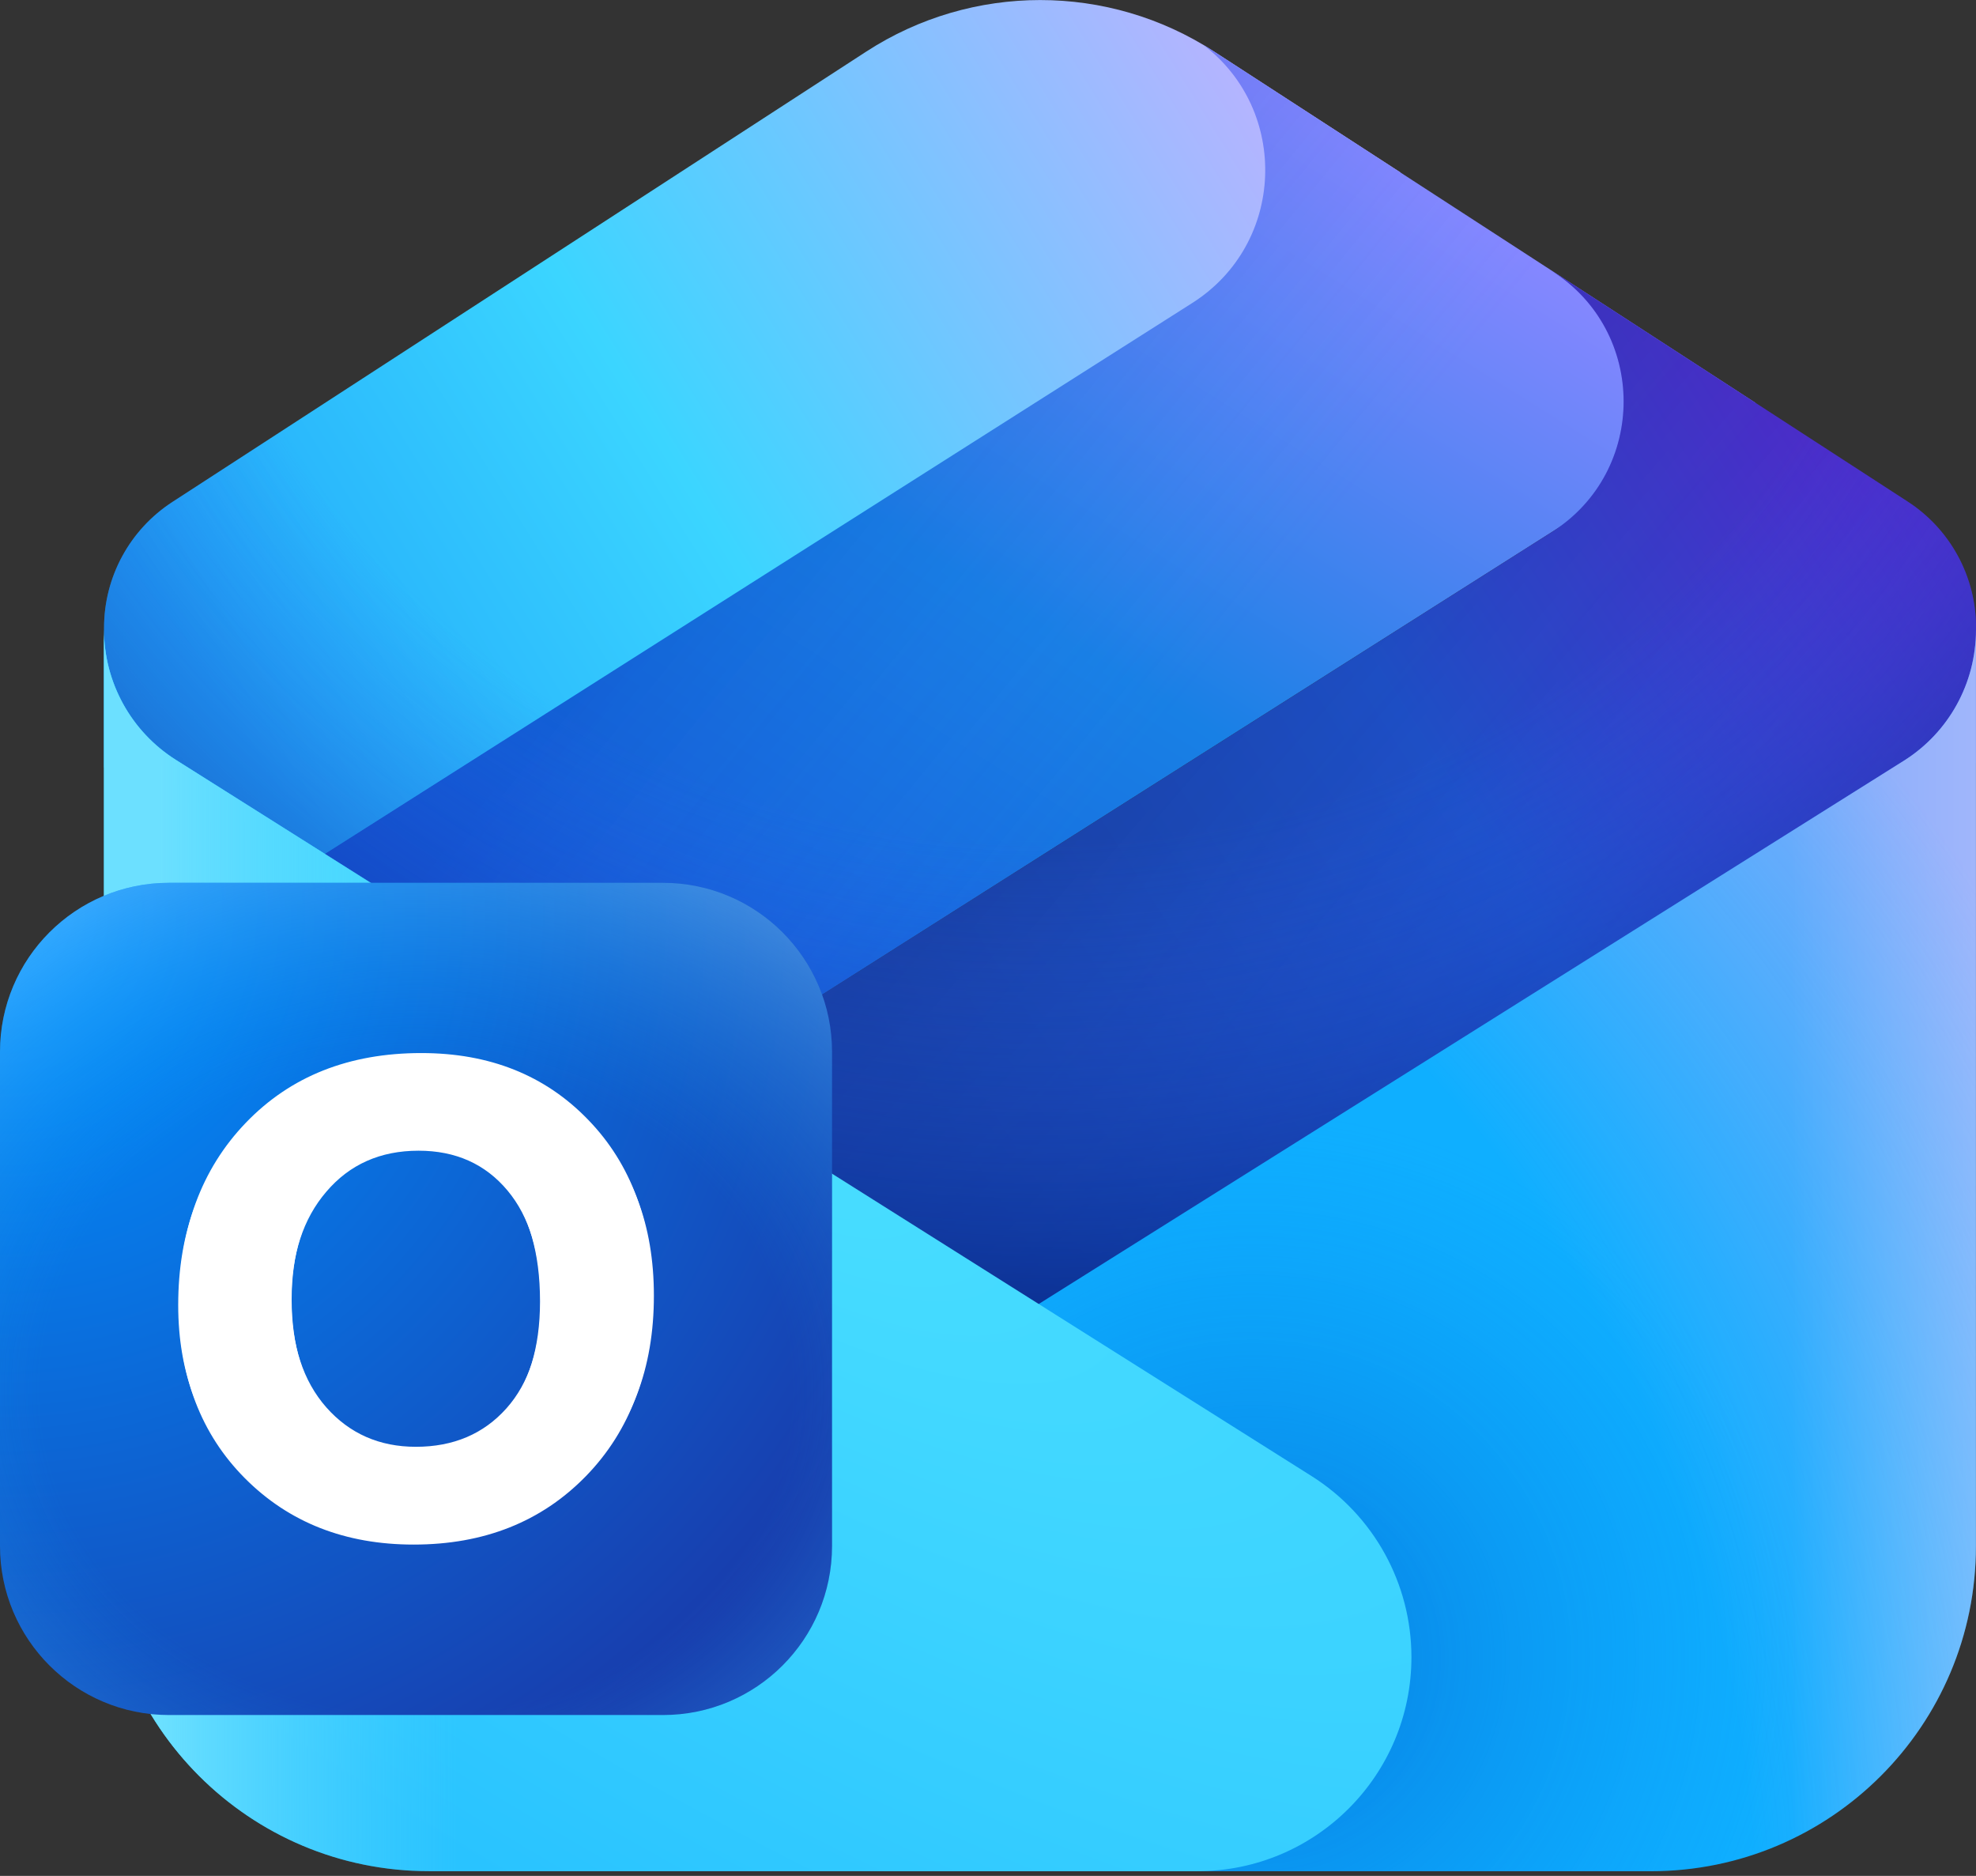
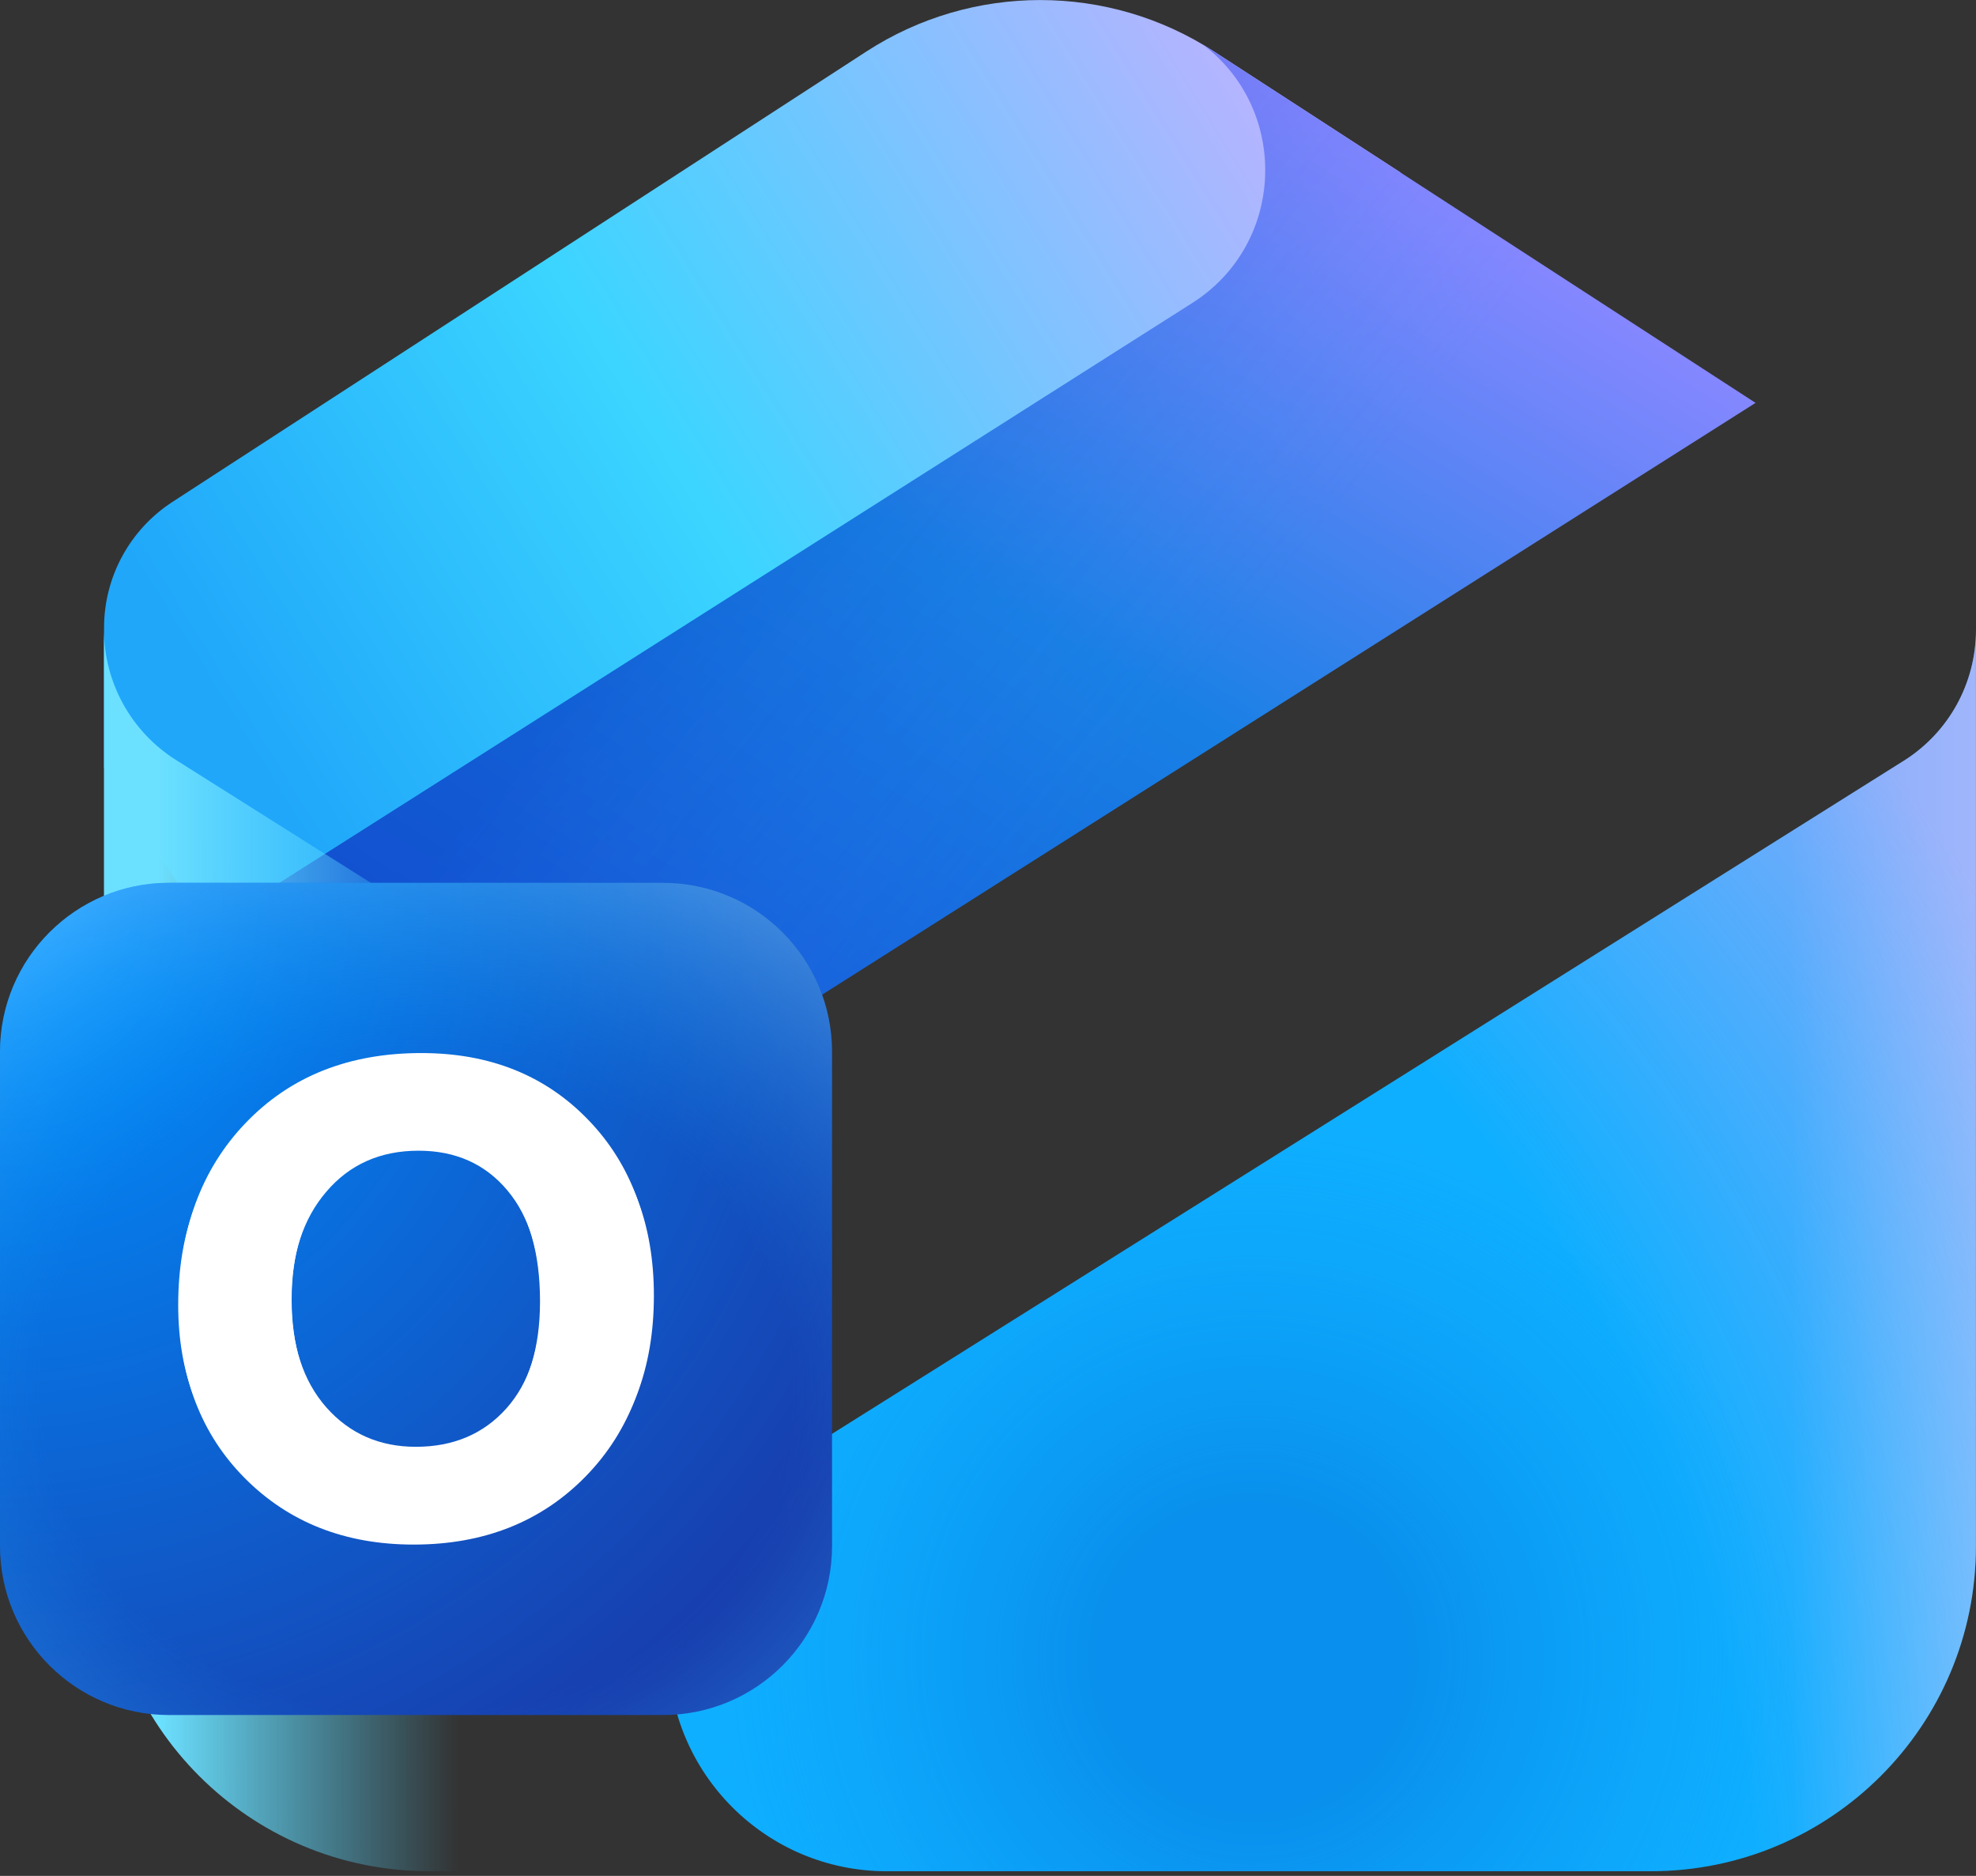
<svg xmlns="http://www.w3.org/2000/svg" width="59" height="56" viewBox="0 0 59 56" fill="none">
  <rect x="0" y="0" width="59" height="56" fill="#333333" stroke="none" />
  <g clip-path="url(#clip0_253_2991)">
    <path d="M41.817 5.149L6.173 27.743L3.107 22.907V18.74C3.107 17.223 3.876 15.809 5.149 14.983L25.868 1.538C29.025 -0.51 33.091 -0.511 36.248 1.537L41.817 5.149Z" fill="url(#paint0_linear_253_2991)" />
    <path d="M35.929 1.34C36.036 1.403 36.143 1.469 36.248 1.538L52.418 12.027L12.324 37.441L6.172 27.735L35.597 9.047C38.384 7.277 38.506 3.295 35.929 1.34Z" fill="url(#paint1_linear_253_2991)" />
    <path d="M35.929 1.34C36.036 1.403 36.143 1.469 36.248 1.538L52.418 12.027L12.324 37.441L6.172 27.735L35.597 9.047C38.384 7.277 38.506 3.295 35.929 1.34Z" fill="url(#paint2_linear_253_2991)" />
-     <path d="M28.321 42.294L12.325 37.441L46.334 15.883C49.199 14.067 49.192 9.885 46.321 8.08L46.167 7.984L46.609 8.258L56.959 14.972C58.233 15.798 59.001 17.212 59.001 18.73V22.763L28.321 42.294Z" fill="url(#paint3_linear_253_2991)" />
-     <path d="M28.321 42.294L12.325 37.441L46.334 15.883C49.199 14.067 49.192 9.885 46.321 8.08L46.167 7.984L46.609 8.258L56.959 14.972C58.233 15.798 59.001 17.212 59.001 18.73V22.763L28.321 42.294Z" fill="url(#paint4_linear_253_2991)" />
-     <path d="M36.248 1.537C33.091 -0.511 29.025 -0.51 25.868 1.538L5.149 14.983C3.876 15.809 3.107 17.223 3.107 18.74V18.943C3.158 20.466 3.959 21.87 5.254 22.686L31.016 38.928L56.844 22.711C58.186 21.869 59 20.396 59 18.812V22.763L59.001 18.73C59.001 17.212 58.232 15.798 56.959 14.972L36.248 1.537Z" fill="url(#paint5_radial_253_2991)" />
    <path d="M26.475 55.86H49.294C54.654 55.86 58.998 51.516 58.998 46.156V18.812C58.998 20.396 58.184 21.869 56.843 22.711L22.901 44.023C21.07 45.173 19.959 47.183 19.959 49.345C19.959 52.943 22.876 55.86 26.475 55.86Z" fill="url(#paint6_linear_253_2991)" />
    <path d="M26.475 55.86H49.294C54.654 55.86 58.998 51.516 58.998 46.156V18.812C58.998 20.396 58.184 21.869 56.843 22.711L22.901 44.023C21.07 45.173 19.959 47.183 19.959 49.345C19.959 52.943 22.876 55.86 26.475 55.86Z" fill="url(#paint7_radial_253_2991)" />
    <path d="M26.475 55.86H49.294C54.654 55.86 58.998 51.516 58.998 46.156V18.812C58.998 20.396 58.184 21.869 56.843 22.711L22.901 44.023C21.07 45.173 19.959 47.183 19.959 49.345C19.959 52.943 22.876 55.86 26.475 55.86Z" fill="url(#paint8_radial_253_2991)" />
-     <path d="M35.754 55.859H12.809C7.449 55.859 3.104 51.514 3.104 46.154V18.792C3.104 20.373 3.916 21.843 5.253 22.686L39.161 44.064C41.018 45.234 42.143 47.275 42.143 49.47C42.143 52.998 39.282 55.859 35.754 55.859Z" fill="url(#paint9_radial_253_2991)" />
    <path d="M35.754 55.859H12.809C7.449 55.859 3.104 51.514 3.104 46.154V18.792C3.104 20.373 3.916 21.843 5.253 22.686L39.161 44.064C41.018 45.234 42.143 47.275 42.143 49.47C42.143 52.998 39.282 55.859 35.754 55.859Z" fill="url(#paint10_linear_253_2991)" />
    <path d="M5.046 26.354H19.796C22.584 26.354 24.843 28.613 24.843 31.4V46.151C24.843 48.938 22.584 51.197 19.796 51.197H5.046C2.259 51.197 -0 48.938 -0 46.151V31.4C-0 28.613 2.259 26.354 5.046 26.354Z" fill="url(#paint11_radial_253_2991)" />
    <path d="M5.046 26.354H19.796C22.584 26.354 24.843 28.613 24.843 31.4V46.151C24.843 48.938 22.584 51.197 19.796 51.197H5.046C2.259 51.197 -0 48.938 -0 46.151V31.4C-0 28.613 2.259 26.354 5.046 26.354Z" fill="url(#paint12_radial_253_2991)" />
    <path d="M12.358 45.918C10.303 45.918 8.617 45.275 7.299 43.99C5.98 42.705 5.321 41.028 5.321 38.959C5.321 36.773 5.99 35.007 7.328 33.657C8.667 32.307 10.42 31.633 12.586 31.633C14.634 31.633 16.3 32.279 17.586 33.57C18.878 34.862 19.524 36.565 19.524 38.679C19.524 40.851 18.855 42.602 17.516 43.932C16.184 45.256 14.465 45.918 12.358 45.918ZM12.417 43.19C13.537 43.19 14.438 42.807 15.121 42.043C15.803 41.278 16.145 40.214 16.145 38.852C16.145 37.432 15.813 36.327 15.151 35.537C14.488 34.746 13.603 34.351 12.497 34.351C11.357 34.351 10.439 34.759 9.744 35.575C9.048 36.385 8.7 37.458 8.7 38.794C8.7 40.151 9.048 41.224 9.744 42.014C10.439 42.798 11.331 43.19 12.417 43.19Z" fill="white" />
    <path d="M12.352 46.109C10.306 46.109 8.626 45.449 7.312 44.129C5.999 42.809 5.342 41.086 5.342 38.961C5.342 36.716 6.008 34.901 7.342 33.515C8.675 32.129 10.421 31.436 12.58 31.436C14.619 31.436 16.279 32.099 17.56 33.426C18.847 34.753 19.491 36.502 19.491 38.674C19.491 40.904 18.824 42.703 17.491 44.07C16.164 45.429 14.451 46.109 12.352 46.109ZM12.411 43.307C13.527 43.307 14.425 42.914 15.104 42.129C15.784 41.344 16.124 40.251 16.124 38.852C16.124 37.393 15.794 36.258 15.134 35.446C14.474 34.634 13.593 34.228 12.491 34.228C11.355 34.228 10.441 34.647 9.748 35.485C9.055 36.317 8.708 37.419 8.708 38.792C8.708 40.185 9.055 41.287 9.748 42.099C10.441 42.905 11.329 43.307 12.411 43.307Z" fill="white" />
  </g>
  <defs>
    <linearGradient id="paint0_linear_253_2991" x1="9.299" y1="25.368" x2="41.817" y2="5.199" gradientUnits="userSpaceOnUse">
      <stop stop-color="#20A7FA" />
      <stop offset="0.4" stop-color="#3BD5FF" />
      <stop offset="1" stop-color="#C4B0FF" />
    </linearGradient>
    <linearGradient id="paint1_linear_253_2991" x1="20.491" y1="32.246" x2="38.594" y2="3.259" gradientUnits="userSpaceOnUse">
      <stop stop-color="#165AD9" />
      <stop offset="0.501" stop-color="#1880E5" />
      <stop offset="1" stop-color="#8587FF" />
    </linearGradient>
    <linearGradient id="paint2_linear_253_2991" x1="33.694" y1="32.64" x2="13.596" y2="16.264" gradientUnits="userSpaceOnUse">
      <stop offset="0.237" stop-color="#448AFF" stop-opacity="0" />
      <stop offset="0.792" stop-color="#0032B1" stop-opacity="0.2" />
    </linearGradient>
    <linearGradient id="paint3_linear_253_2991" x1="31.136" y1="38.946" x2="62.899" y2="18.618" gradientUnits="userSpaceOnUse">
      <stop stop-color="#1A43A6" />
      <stop offset="0.492" stop-color="#2052CB" />
      <stop offset="1" stop-color="#5F20CB" />
    </linearGradient>
    <linearGradient id="paint4_linear_253_2991" x1="40.102" y1="37.731" x2="20.802" y2="21.03" gradientUnits="userSpaceOnUse">
      <stop stop-color="#0045B9" stop-opacity="0" />
      <stop offset="0.67" stop-color="#0D1F69" stop-opacity="0.2" />
    </linearGradient>
    <radialGradient id="paint5_radial_253_2991" cx="0" cy="0" r="1" gradientUnits="userSpaceOnUse" gradientTransform="translate(31.056 1.229) rotate(-90) scale(41.926 45.379)">
      <stop offset="0.568" stop-color="#275FF0" stop-opacity="0" />
      <stop offset="0.992" stop-color="#002177" />
    </radialGradient>
    <linearGradient id="paint6_linear_253_2991" x1="58.998" y1="37.134" x2="30.823" y2="37.134" gradientUnits="userSpaceOnUse">
      <stop stop-color="#4DC4FF" />
      <stop offset="0.196" stop-color="#0FAFFF" />
    </linearGradient>
    <radialGradient id="paint7_radial_253_2991" cx="0" cy="0" r="1" gradientUnits="userSpaceOnUse" gradientTransform="translate(37.408 49.507) rotate(-45) scale(17.968)">
      <stop offset="0.259" stop-color="#0060D1" stop-opacity="0.4" />
      <stop offset="0.908" stop-color="#0383F1" stop-opacity="0" />
    </radialGradient>
    <radialGradient id="paint8_radial_253_2991" cx="0" cy="0" r="1" gradientUnits="userSpaceOnUse" gradientTransform="translate(10.296 62.798) rotate(-52.658) scale(60.991 55.152)">
      <stop offset="0.732" stop-color="#F4A7F7" stop-opacity="0" />
      <stop offset="1" stop-color="#F4A7F7" stop-opacity="0.502" />
    </radialGradient>
    <radialGradient id="paint9_radial_253_2991" cx="0" cy="0" r="1" gradientUnits="userSpaceOnUse" gradientTransform="translate(22.624 33.391) rotate(123.339) scale(32.18 83.512)">
      <stop stop-color="#49DEFF" />
      <stop offset="0.724" stop-color="#29C3FF" />
    </radialGradient>
    <linearGradient id="paint10_linear_253_2991" x1="-0.842" y1="49.446" x2="26.286" y2="49.426" gradientUnits="userSpaceOnUse">
      <stop offset="0.206" stop-color="#6CE0FF" />
      <stop offset="0.535" stop-color="#50D5FF" stop-opacity="0" />
    </linearGradient>
    <radialGradient id="paint11_radial_253_2991" cx="0" cy="0" r="1" gradientUnits="userSpaceOnUse" gradientTransform="translate(-0.089 27.31) rotate(46.924) scale(32.702)">
      <stop offset="0.039" stop-color="#0091FF" />
      <stop offset="0.919" stop-color="#183DAD" />
    </radialGradient>
    <radialGradient id="paint12_radial_253_2991" cx="0" cy="0" r="1" gradientUnits="userSpaceOnUse" gradientTransform="translate(12.421 41.483) rotate(90) scale(17.39 20.059)">
      <stop offset="0.558" stop-color="#0FA5F7" stop-opacity="0" />
      <stop offset="1" stop-color="#74C6FF" stop-opacity="0.502" />
    </radialGradient>
    <clipPath id="clip0_253_2991">
      <rect width="59.004" height="55.862" fill="white" />
    </clipPath>
  </defs>
</svg>